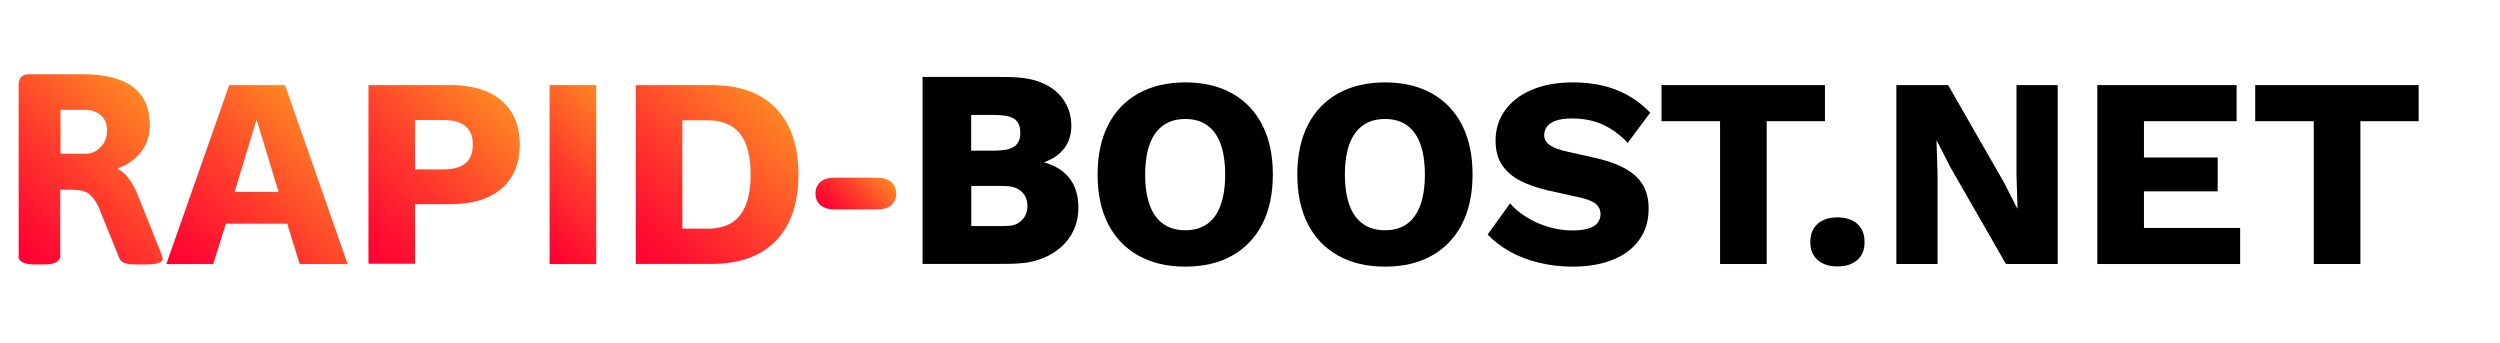
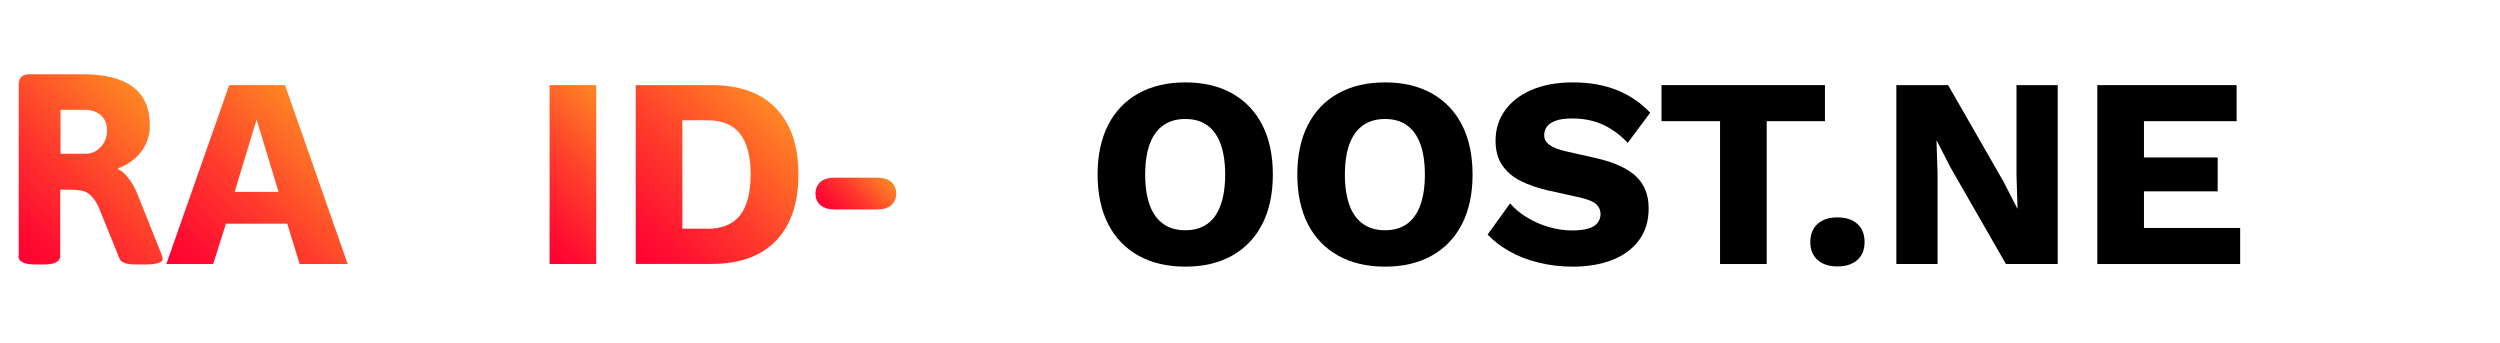
<svg xmlns="http://www.w3.org/2000/svg" xmlns:xlink="http://www.w3.org/1999/xlink" id="Warstwa_1" viewBox="0 0 239.09 32.84">
  <defs>
    <style> .st0 { fill: url(#Gradient_bez_nazwy_703); } .st1 { fill: #ef4d48; stroke: #ef4d48; } .st1, .st2 { display: none; stroke-miterlimit: 10; stroke-width: .75px; } .st3 { fill: url(#Gradient_bez_nazwy_70); } .st2 { fill: #262626; stroke: #262626; } .st4 { fill: url(#Gradient_bez_nazwy_705); } .st5 { fill: url(#Gradient_bez_nazwy_701); } .st6 { fill: url(#Gradient_bez_nazwy_702); } .st7 { fill: url(#Gradient_bez_nazwy_704); } </style>
    <linearGradient id="Gradient_bez_nazwy_70" data-name="Gradient bez nazwy 70" x1=".98" y1="23.95" x2="14.69" y2="10.24" gradientUnits="userSpaceOnUse">
      <stop offset="0" stop-color="#f03" />
      <stop offset=".17" stop-color="#ff1031" />
      <stop offset=".51" stop-color="#ff3c2c" />
      <stop offset=".98" stop-color="#ff8324" />
      <stop offset="1" stop-color="#ff8624" />
    </linearGradient>
    <linearGradient id="Gradient_bez_nazwy_701" data-name="Gradient bez nazwy 70" x1="17.47" y1="26.81" x2="31.7" y2="12.58" xlink:href="#Gradient_bez_nazwy_70" />
    <linearGradient id="Gradient_bez_nazwy_702" data-name="Gradient bez nazwy 70" x1="32.36" y1="22.36" x2="46.54" y2="8.18" xlink:href="#Gradient_bez_nazwy_70" />
    <linearGradient id="Gradient_bez_nazwy_703" data-name="Gradient bez nazwy 70" x1="49.4" y1="22.08" x2="60.18" y2="11.3" xlink:href="#Gradient_bez_nazwy_70" />
    <linearGradient id="Gradient_bez_nazwy_704" data-name="Gradient bez nazwy 70" x1="59.32" y1="23.77" x2="73.47" y2="9.62" xlink:href="#Gradient_bez_nazwy_70" />
    <linearGradient id="Gradient_bez_nazwy_705" data-name="Gradient bez nazwy 70" x1="79.6" y1="20.75" x2="84.1" y2="16.26" xlink:href="#Gradient_bez_nazwy_70" />
  </defs>
-   <path class="st1" d="M2.28,22.68V4.07h7.91c1.99,0,3.43.17,4.34.5s1.62.93,2.16,1.78.81,1.83.81,2.93c0,1.4-.41,2.55-1.23,3.46s-2.05,1.48-3.68,1.72c.81.47,1.48,1,2.01,1.56s1.24,1.57,2.14,3.02l2.27,3.63h-4.49l-2.72-4.05c-.96-1.45-1.62-2.36-1.98-2.74-.36-.38-.73-.63-1.13-.78-.4-.14-1.03-.21-1.89-.21h-.76v7.77h-3.76v.02ZM6.04,11.94h2.78c1.8,0,2.93-.08,3.38-.23s.8-.41,1.05-.79.38-.84.38-1.4c0-.63-.17-1.13-.5-1.52s-.81-.63-1.42-.73c-.3-.04-1.22-.06-2.74-.06h-2.93v4.72h0Z" />
  <path class="st1" d="M37.83,22.68h-4.09l-1.62-4.23h-7.44l-1.54,4.23h-3.99l7.25-18.61h3.97l7.45,18.61h0ZM30.91,15.32l-2.56-6.91-2.51,6.91h5.08-.01Z" />
  <path class="st1" d="M39.82,22.68V4.07h6.03c2.29,0,3.77.09,4.47.28,1.07.28,1.96.89,2.68,1.82s1.08,2.14,1.08,3.62c0,1.14-.21,2.1-.62,2.88s-.94,1.39-1.58,1.83c-.64.44-1.29.74-1.95.88-.9.18-2.2.27-3.9.27h-2.45v7.02h-3.76ZM43.58,7.22v5.28h2.06c1.48,0,2.47-.1,2.97-.29s.89-.5,1.17-.91.43-.9.43-1.45c0-.68-.2-1.24-.6-1.68s-.9-.72-1.51-.83c-.45-.08-1.35-.13-2.7-.13h-1.82Z" />
  <path class="st1" d="M57.05,22.68V4.07h3.76v18.61h-3.76Z" />
  <path class="st1" d="M64.37,4.07h6.87c1.55,0,2.73.12,3.54.36,1.09.32,2.03.89,2.81,1.71s1.37,1.83,1.78,3.02.61,2.66.61,4.4c0,1.53-.19,2.85-.57,3.96-.47,1.35-1.13,2.45-1.99,3.29-.65.63-1.53,1.13-2.64,1.49-.83.26-1.94.39-3.33.39h-7.07V4.07h-.01ZM68.13,7.22v12.33h2.81c1.05,0,1.81-.06,2.27-.18.61-.15,1.12-.41,1.52-.77s.73-.96.98-1.8c.25-.83.38-1.97.38-3.41s-.13-2.54-.38-3.31-.61-1.37-1.07-1.8-1.04-.72-1.74-.88c-.52-.12-1.55-.18-3.08-.18,0,0-1.69,0-1.69,0Z" />
  <path class="st2" d="M82.73,17.72v-3.57h7.01v3.57h-7.01Z" />
  <path class="st2" d="M91.83,4.07h7.44c1.47,0,2.57.06,3.29.18s1.37.38,1.94.77,1.05.91,1.43,1.56.57,1.37.57,2.18c0,.87-.23,1.67-.7,2.4s-1.11,1.27-1.91,1.64c1.13.33,2.01.89,2.62,1.69.61.79.91,1.73.91,2.81,0,.85-.2,1.67-.59,2.47s-.93,1.44-1.61,1.92-1.52.77-2.52.88c-.63.07-2.14.11-4.53.13h-6.33V4.07h-.01ZM95.59,7.17v4.3h2.46c1.46,0,2.37-.02,2.73-.06.64-.08,1.15-.3,1.52-.67s.55-.85.55-1.45-.16-1.04-.48-1.4-.79-.58-1.42-.65c-.37-.04-1.44-.06-3.21-.06h-2.16.01ZM95.59,14.57v4.98h3.48c1.35,0,2.21-.04,2.58-.11.56-.1,1.01-.35,1.36-.74s.53-.92.53-1.58c0-.56-.14-1.03-.41-1.42s-.66-.67-1.17-.85-1.62-.27-3.33-.27h-3.04Z" />
  <path class="st2" d="M109.83,13.49c0-1.9.28-3.49.85-4.77.42-.95,1-1.8,1.73-2.55s1.53-1.31,2.41-1.68c1.16-.49,2.5-.74,4.01-.74,2.74,0,4.94.85,6.58,2.55,1.65,1.7,2.47,4.07,2.47,7.1s-.82,5.36-2.45,7.05c-1.63,1.7-3.82,2.55-6.55,2.55s-4.97-.84-6.6-2.53-2.45-4.01-2.45-6.98h0ZM113.71,13.36c0,2.11.49,3.71,1.46,4.79.97,1.09,2.21,1.63,3.71,1.63s2.73-.54,3.69-1.62,1.44-2.7,1.44-4.86-.47-3.72-1.4-4.77-2.18-1.57-3.73-1.57-2.8.53-3.75,1.59-1.42,2.66-1.42,4.81Z" />
  <path class="st2" d="M130.06,13.49c0-1.9.28-3.49.85-4.77.42-.95,1-1.8,1.73-2.55s1.53-1.31,2.41-1.68c1.16-.49,2.5-.74,4.01-.74,2.74,0,4.94.85,6.58,2.55,1.65,1.7,2.47,4.07,2.47,7.1s-.82,5.36-2.45,7.05c-1.63,1.7-3.82,2.55-6.55,2.55s-4.97-.84-6.6-2.53-2.45-4.01-2.45-6.98ZM133.93,13.36c0,2.11.49,3.71,1.46,4.79.97,1.09,2.21,1.63,3.71,1.63s2.73-.54,3.69-1.62,1.44-2.7,1.44-4.86-.47-3.72-1.4-4.77-2.18-1.57-3.73-1.57-2.8.53-3.75,1.59-1.42,2.66-1.42,4.81h0Z" />
  <path class="st2" d="M150.09,16.62l3.66-.36c.22,1.23.67,2.13,1.34,2.7.67.58,1.58.86,2.72.86,1.21,0,2.12-.26,2.74-.77.61-.51.92-1.11.92-1.8,0-.44-.13-.81-.39-1.12-.26-.31-.71-.58-1.35-.81-.44-.15-1.44-.42-3.01-.81-2.01-.5-3.43-1.11-4.24-1.84-1.14-1.02-1.71-2.27-1.71-3.75,0-.95.27-1.83.81-2.66s1.31-1.45,2.32-1.89c1.01-.43,2.23-.65,3.66-.65,2.34,0,4.09.51,5.28,1.54,1.18,1.02,1.8,2.39,1.86,4.1l-3.76.17c-.16-.96-.51-1.64-1.04-2.06s-1.32-.63-2.38-.63-1.95.22-2.56.67c-.4.29-.6.67-.6,1.16,0,.44.19.82.56,1.13.47.4,1.62.81,3.45,1.24s3.18.88,4.06,1.34,1.56,1.09,2.06,1.89c.49.8.74,1.79.74,2.96,0,1.07-.3,2.07-.89,3s-1.43,1.62-2.51,2.08c-1.08.45-2.43.68-4.05.68-2.35,0-4.16-.54-5.42-1.63-1.26-1.09-2.01-2.67-2.26-4.75h-.01Z" />
  <path class="st2" d="M172.57,22.68V7.22h-5.52v-3.15h14.79v3.15h-5.51v15.46h-3.76Z" />
  <path class="st2" d="M181.36,22.68v-3.57h3.57v3.57h-3.57Z" />
  <path class="st2" d="M188.65,22.68V4.07h3.66l7.62,12.43V4.07h3.49v18.61h-3.77l-7.5-12.14v12.14h-3.5Z" />
  <path class="st2" d="M207.39,22.68V4.07h13.8v3.15h-10.04v4.13h9.34v3.14h-9.34v5.07h10.4v3.14h-14.16v-.02Z" />
  <path class="st2" d="M228.92,22.68V7.22h-5.52v-3.15h14.79v3.15h-5.51v15.46h-3.76Z" />
  <g>
    <path class="st3" d="M1.79,24.47V8.14c0-.36.08-.63.25-.79.16-.16.43-.25.79-.25h5.05c4.3,0,6.45,1.62,6.45,4.87,0,.97-.27,1.81-.82,2.53s-1.28,1.25-2.22,1.59v.1c.33.12.67.41,1.01.87.35.46.63.96.85,1.52l2.28,5.7c.09.22.13.39.13.49,0,.16-.13.28-.39.38-.26.09-.65.14-1.17.14h-1.06c-.85,0-1.35-.18-1.5-.54l-2.05-5.05c-.29-.57-.61-.97-.95-1.21-.34-.23-.89-.35-1.67-.35h-1.01v6.32c0,.55-.52.83-1.56.83h-.88c-1.04,0-1.56-.28-1.56-.83ZM8.24,14.7c.54,0,1-.22,1.4-.65.4-.43.6-.96.6-1.58s-.19-1.08-.58-1.44c-.39-.35-.92-.53-1.59-.53h-2.28v4.2h2.46Z" />
    <path class="st5" d="M33.25,25.25h-4.59l-1.19-3.86h-5.86l-1.22,3.86h-4.48l6.01-17.11h5.34l5.99,17.11ZM22.44,18.35h4.2l-2.1-6.92-2.1,6.92Z" />
-     <path class="st6" d="M43.1,8.14c1.4,0,2.59.23,3.58.67s1.74,1.1,2.25,1.94c.52.85.78,1.87.78,3.08s-.26,2.24-.78,3.08c-.52.85-1.27,1.49-2.25,1.94-.98.45-2.18.67-3.58.67h-3.4v5.7h-4.46V8.14h7.85ZM42.4,16.2c.93,0,1.64-.19,2.11-.58.48-.39.71-.98.71-1.78s-.24-1.39-.71-1.78c-.48-.39-1.18-.58-2.11-.58h-2.7v4.72h2.7Z" />
    <path class="st0" d="M57.02,8.14v17.11h-4.46V8.14h4.46Z" />
    <path class="st7" d="M68.06,8.14c2.68,0,4.73.74,6.16,2.23,1.43,1.49,2.14,3.59,2.14,6.32s-.71,4.84-2.14,6.32c-1.43,1.49-3.48,2.23-6.16,2.23h-7.26V8.14h7.26ZM67.62,21.88c1.45,0,2.51-.44,3.17-1.31.67-.87,1-2.17,1-3.88s-.33-3-1-3.88c-.67-.87-1.72-1.31-3.17-1.31h-2.36v10.37h2.36Z" />
    <path class="st4" d="M83.85,20.03h-4c-.61,0-1.07-.14-1.39-.42-.32-.28-.47-.65-.47-1.09s.15-.82.46-1.11c.31-.28.77-.42,1.4-.42h4c.62,0,1.09.14,1.4.42.31.28.46.65.46,1.11s-.15.81-.46,1.09c-.3.28-.77.42-1.4.42Z" />
-     <path d="M103.13,19.85c0,3.34-2.72,5-5.13,5.29-.91.1-1.5.1-2.64.1h-7.13V7.36h7.34c.96,0,1.37,0,2.28.1,2.96.36,4.61,2.23,4.61,4.56,0,1.63-.86,2.88-2.62,3.5,2.26.65,3.29,2.15,3.29,4.33ZM92.89,14.41h2.1c.41,0,.8-.03,1.14-.08.86-.13,1.45-.57,1.45-1.63s-.54-1.5-1.43-1.63c-.34-.05-.75-.08-1.17-.08h-2.1v3.42ZM98.26,19.7c0-1.19-.86-1.81-1.81-1.89-.34-.03-.75-.03-1.17-.03h-2.39v3.84h2.51c.42,0,.83,0,1.17-.03.83-.05,1.69-.73,1.69-1.89Z" />
    <path d="M113.36,7.88c1.73,0,3.22.35,4.47,1.05,1.25.7,2.22,1.71,2.89,3.02.67,1.31,1.01,2.89,1.01,4.74s-.34,3.43-1.01,4.74c-.67,1.31-1.64,2.32-2.89,3.02-1.25.7-2.74,1.05-4.47,1.05s-3.22-.35-4.48-1.05c-1.26-.7-2.23-1.71-2.9-3.02-.67-1.31-1.01-2.89-1.01-4.74s.34-3.43,1.01-4.74c.67-1.31,1.64-2.32,2.9-3.02,1.26-.7,2.76-1.05,4.48-1.05ZM113.36,11.38c-.83,0-1.53.2-2.1.6-.57.4-1,.99-1.3,1.78-.29.79-.44,1.77-.44,2.94s.15,2.13.44,2.93c.29.79.73,1.39,1.3,1.79s1.27.6,2.1.6,1.52-.2,2.09-.6.99-.99,1.28-1.79c.29-.79.44-1.77.44-2.93s-.15-2.16-.44-2.94c-.29-.79-.72-1.38-1.28-1.78-.56-.4-1.26-.6-2.09-.6Z" />
    <path d="M132.46,7.88c1.73,0,3.22.35,4.47,1.05,1.25.7,2.22,1.71,2.89,3.02.67,1.31,1.01,2.89,1.01,4.74s-.34,3.43-1.01,4.74c-.67,1.31-1.64,2.32-2.89,3.02-1.25.7-2.74,1.05-4.47,1.05s-3.22-.35-4.48-1.05c-1.26-.7-2.23-1.71-2.9-3.02-.67-1.31-1.01-2.89-1.01-4.74s.34-3.43,1.01-4.74c.67-1.31,1.64-2.32,2.9-3.02,1.26-.7,2.76-1.05,4.48-1.05ZM132.46,11.38c-.83,0-1.53.2-2.1.6-.57.4-1,.99-1.3,1.78-.29.79-.44,1.77-.44,2.94s.15,2.13.44,2.93.73,1.39,1.3,1.79c.57.4,1.27.6,2.1.6s1.52-.2,2.09-.6c.56-.4.99-.99,1.28-1.79s.44-1.77.44-2.93-.15-2.16-.44-2.94c-.29-.79-.72-1.38-1.28-1.78-.56-.4-1.26-.6-2.09-.6Z" />
    <path d="M150.43,7.88c1.59,0,2.99.25,4.21.74,1.22.49,2.28,1.21,3.18,2.16l-2.15,2.88c-.74-.78-1.54-1.36-2.4-1.75-.86-.39-1.83-.58-2.92-.58-.64,0-1.16.07-1.55.21-.4.14-.68.33-.86.57-.17.24-.26.52-.26.83,0,.36.17.67.51.92s.88.46,1.65.63l2.88.65c1.71.4,2.96.98,3.76,1.74.79.76,1.19,1.77,1.19,3.03s-.31,2.23-.93,3.07-1.48,1.47-2.57,1.89c-1.09.42-2.33.63-3.73.63-1.14,0-2.23-.12-3.27-.38-1.04-.25-1.97-.61-2.8-1.08-.83-.47-1.53-1-2.1-1.61l2.15-2.98c.43.5.96.95,1.59,1.33.63.39,1.32.7,2.07.92.75.22,1.52.34,2.29.34.6,0,1.11-.06,1.52-.18s.7-.3.89-.54c.19-.24.29-.53.29-.85,0-.36-.13-.67-.39-.92-.26-.25-.75-.46-1.48-.64l-3.16-.7c-.97-.22-1.83-.52-2.58-.89-.75-.37-1.34-.87-1.78-1.5s-.65-1.42-.65-2.37c0-1.07.29-2.03.88-2.86.59-.84,1.43-1.5,2.54-1.98,1.11-.48,2.43-.73,3.97-.73Z" />
    <path d="M174.53,8.14v3.45h-5.57v13.66h-4.46v-13.66h-5.6v-3.45h15.63Z" />
    <path d="M175.72,20.79c.81,0,1.45.21,1.91.62s.69.99.69,1.74-.23,1.3-.69,1.71-1.09.62-1.91.62-1.42-.21-1.89-.62-.7-.99-.7-1.71.23-1.32.7-1.74,1.1-.62,1.89-.62Z" />
    <path d="M196.79,8.14v17.11h-4.95l-5.31-9.25-1.3-2.54h-.03l.1,3.16v8.63h-3.94V8.14h4.95l5.31,9.25,1.3,2.54h.03l-.1-3.16v-8.63h3.94Z" />
    <path d="M200.58,25.25V8.14h13.32v3.45h-8.86v3.47h7.05v3.24h-7.05v3.5h9.2v3.45h-13.66Z" />
-     <path d="M231.31,8.14v3.45h-5.57v13.66h-4.46v-13.66h-5.6v-3.45h15.63Z" />
  </g>
</svg>